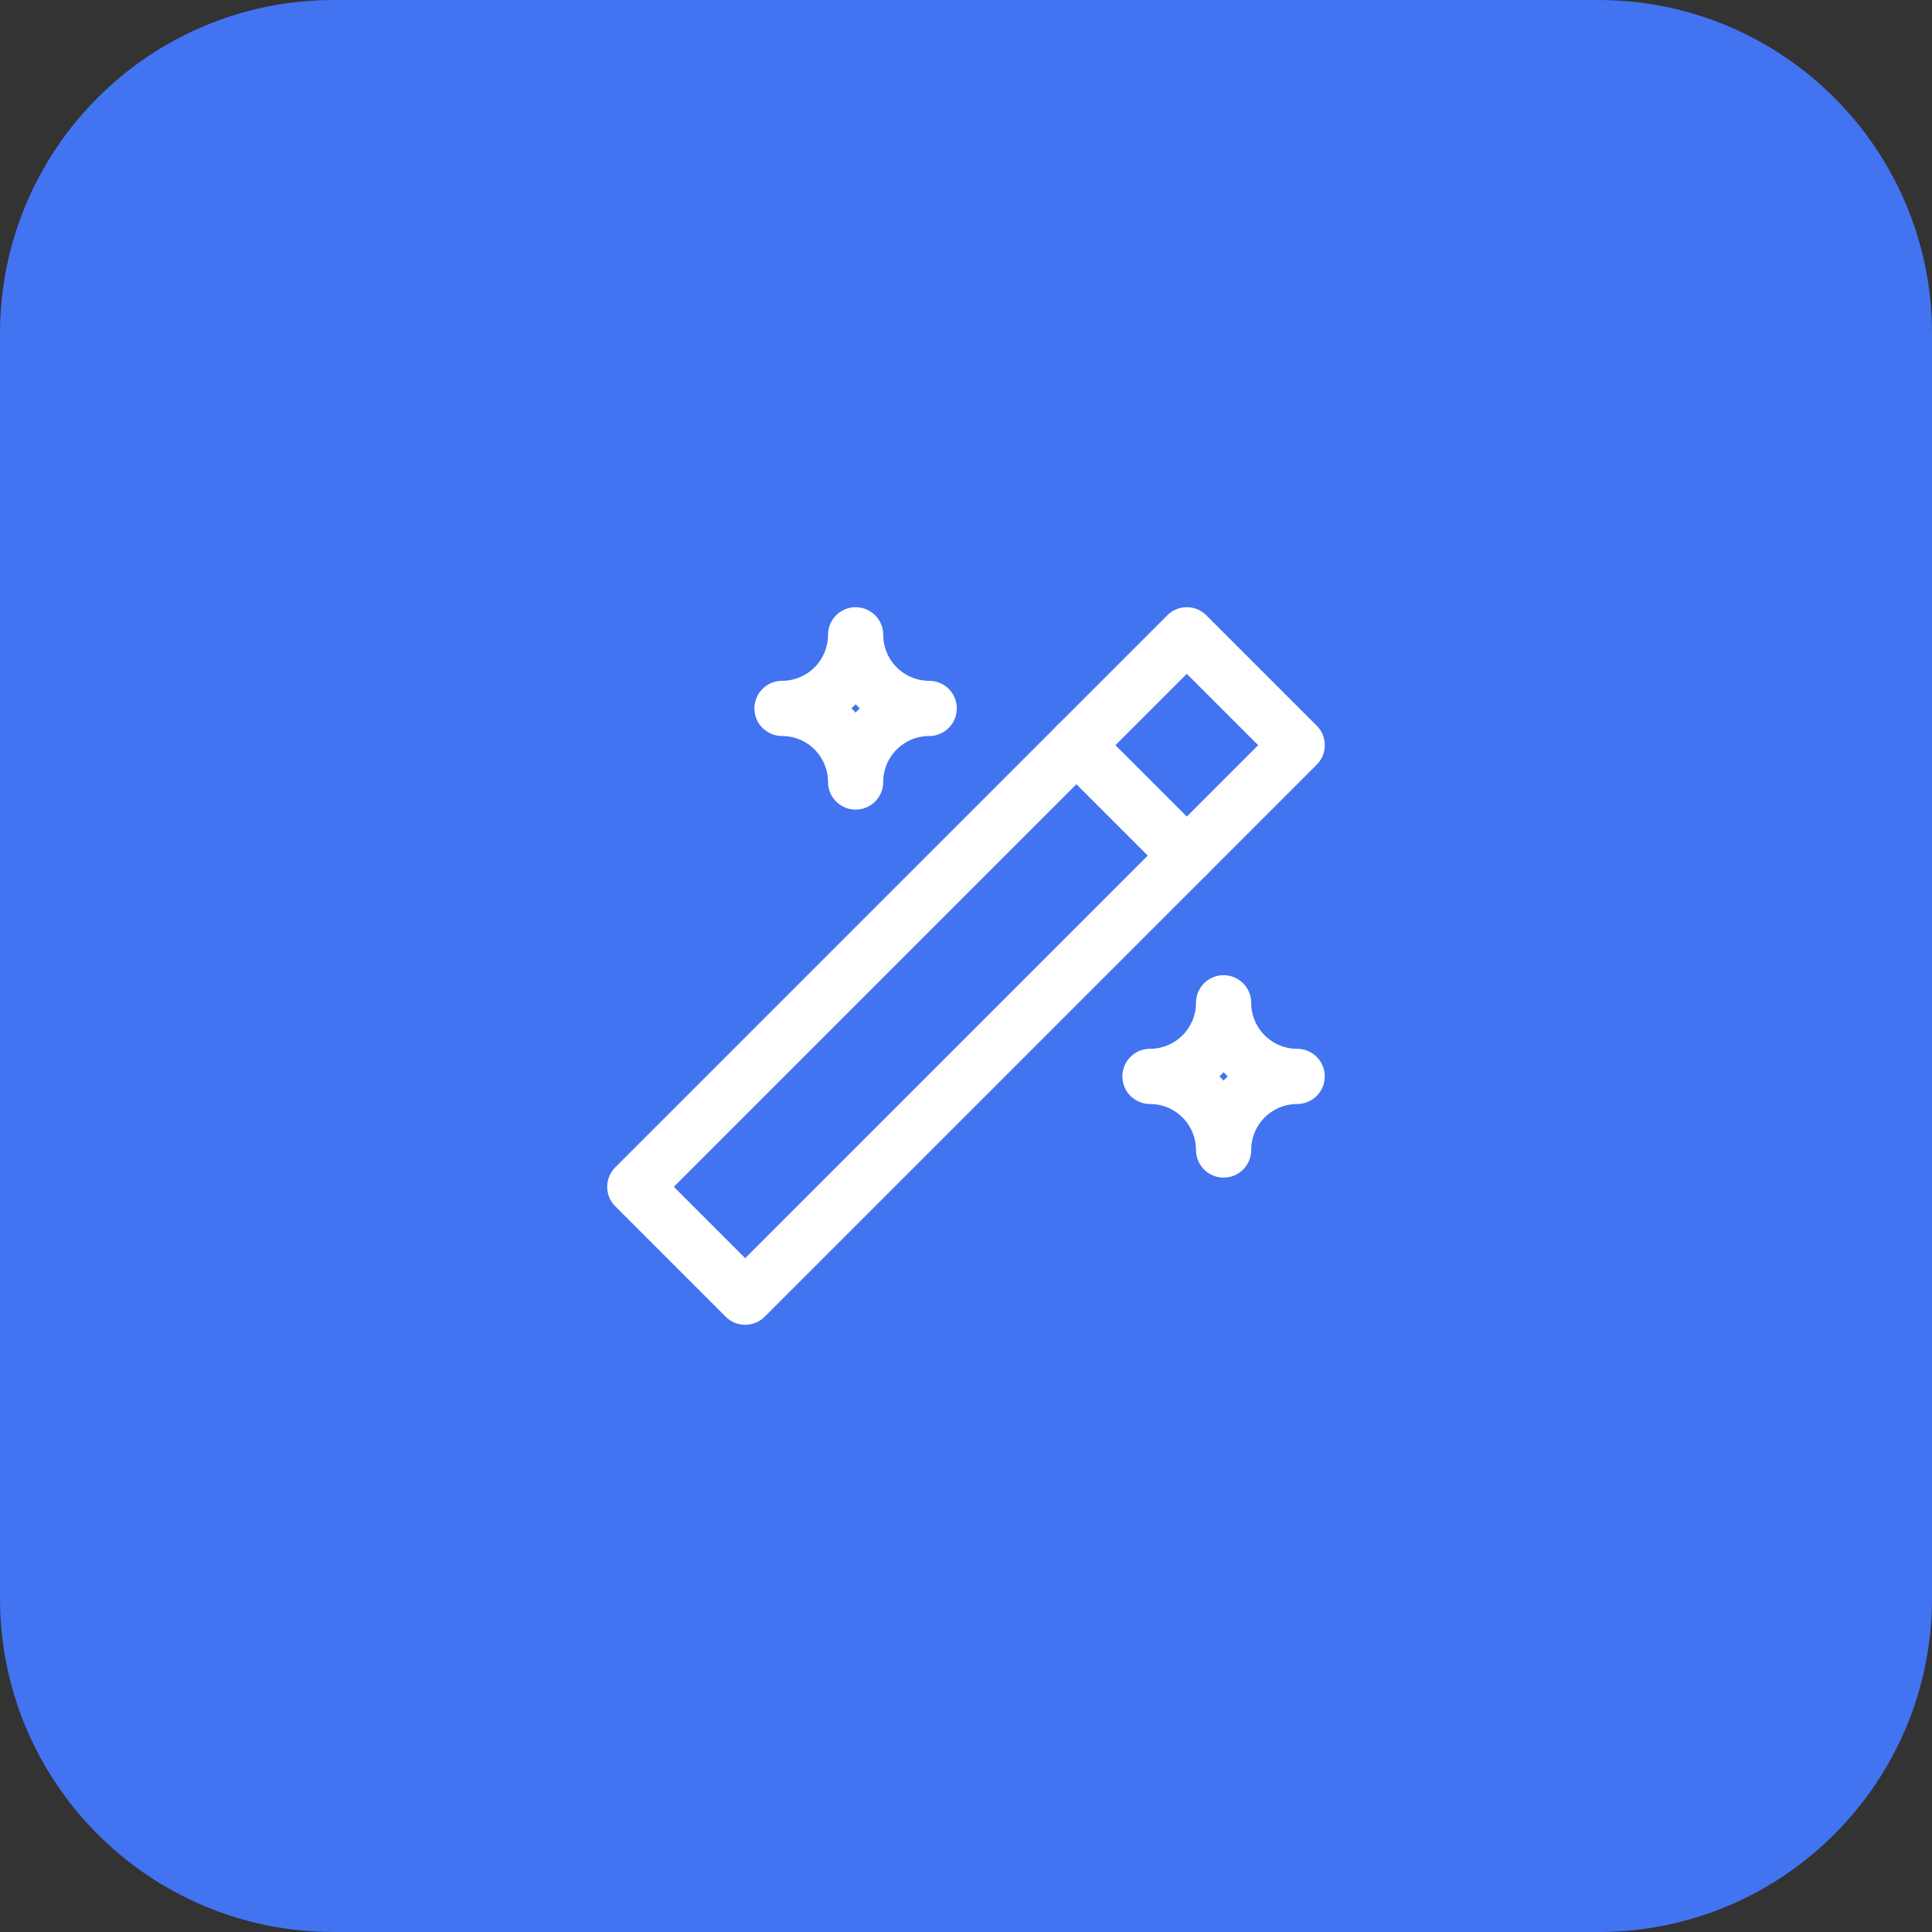
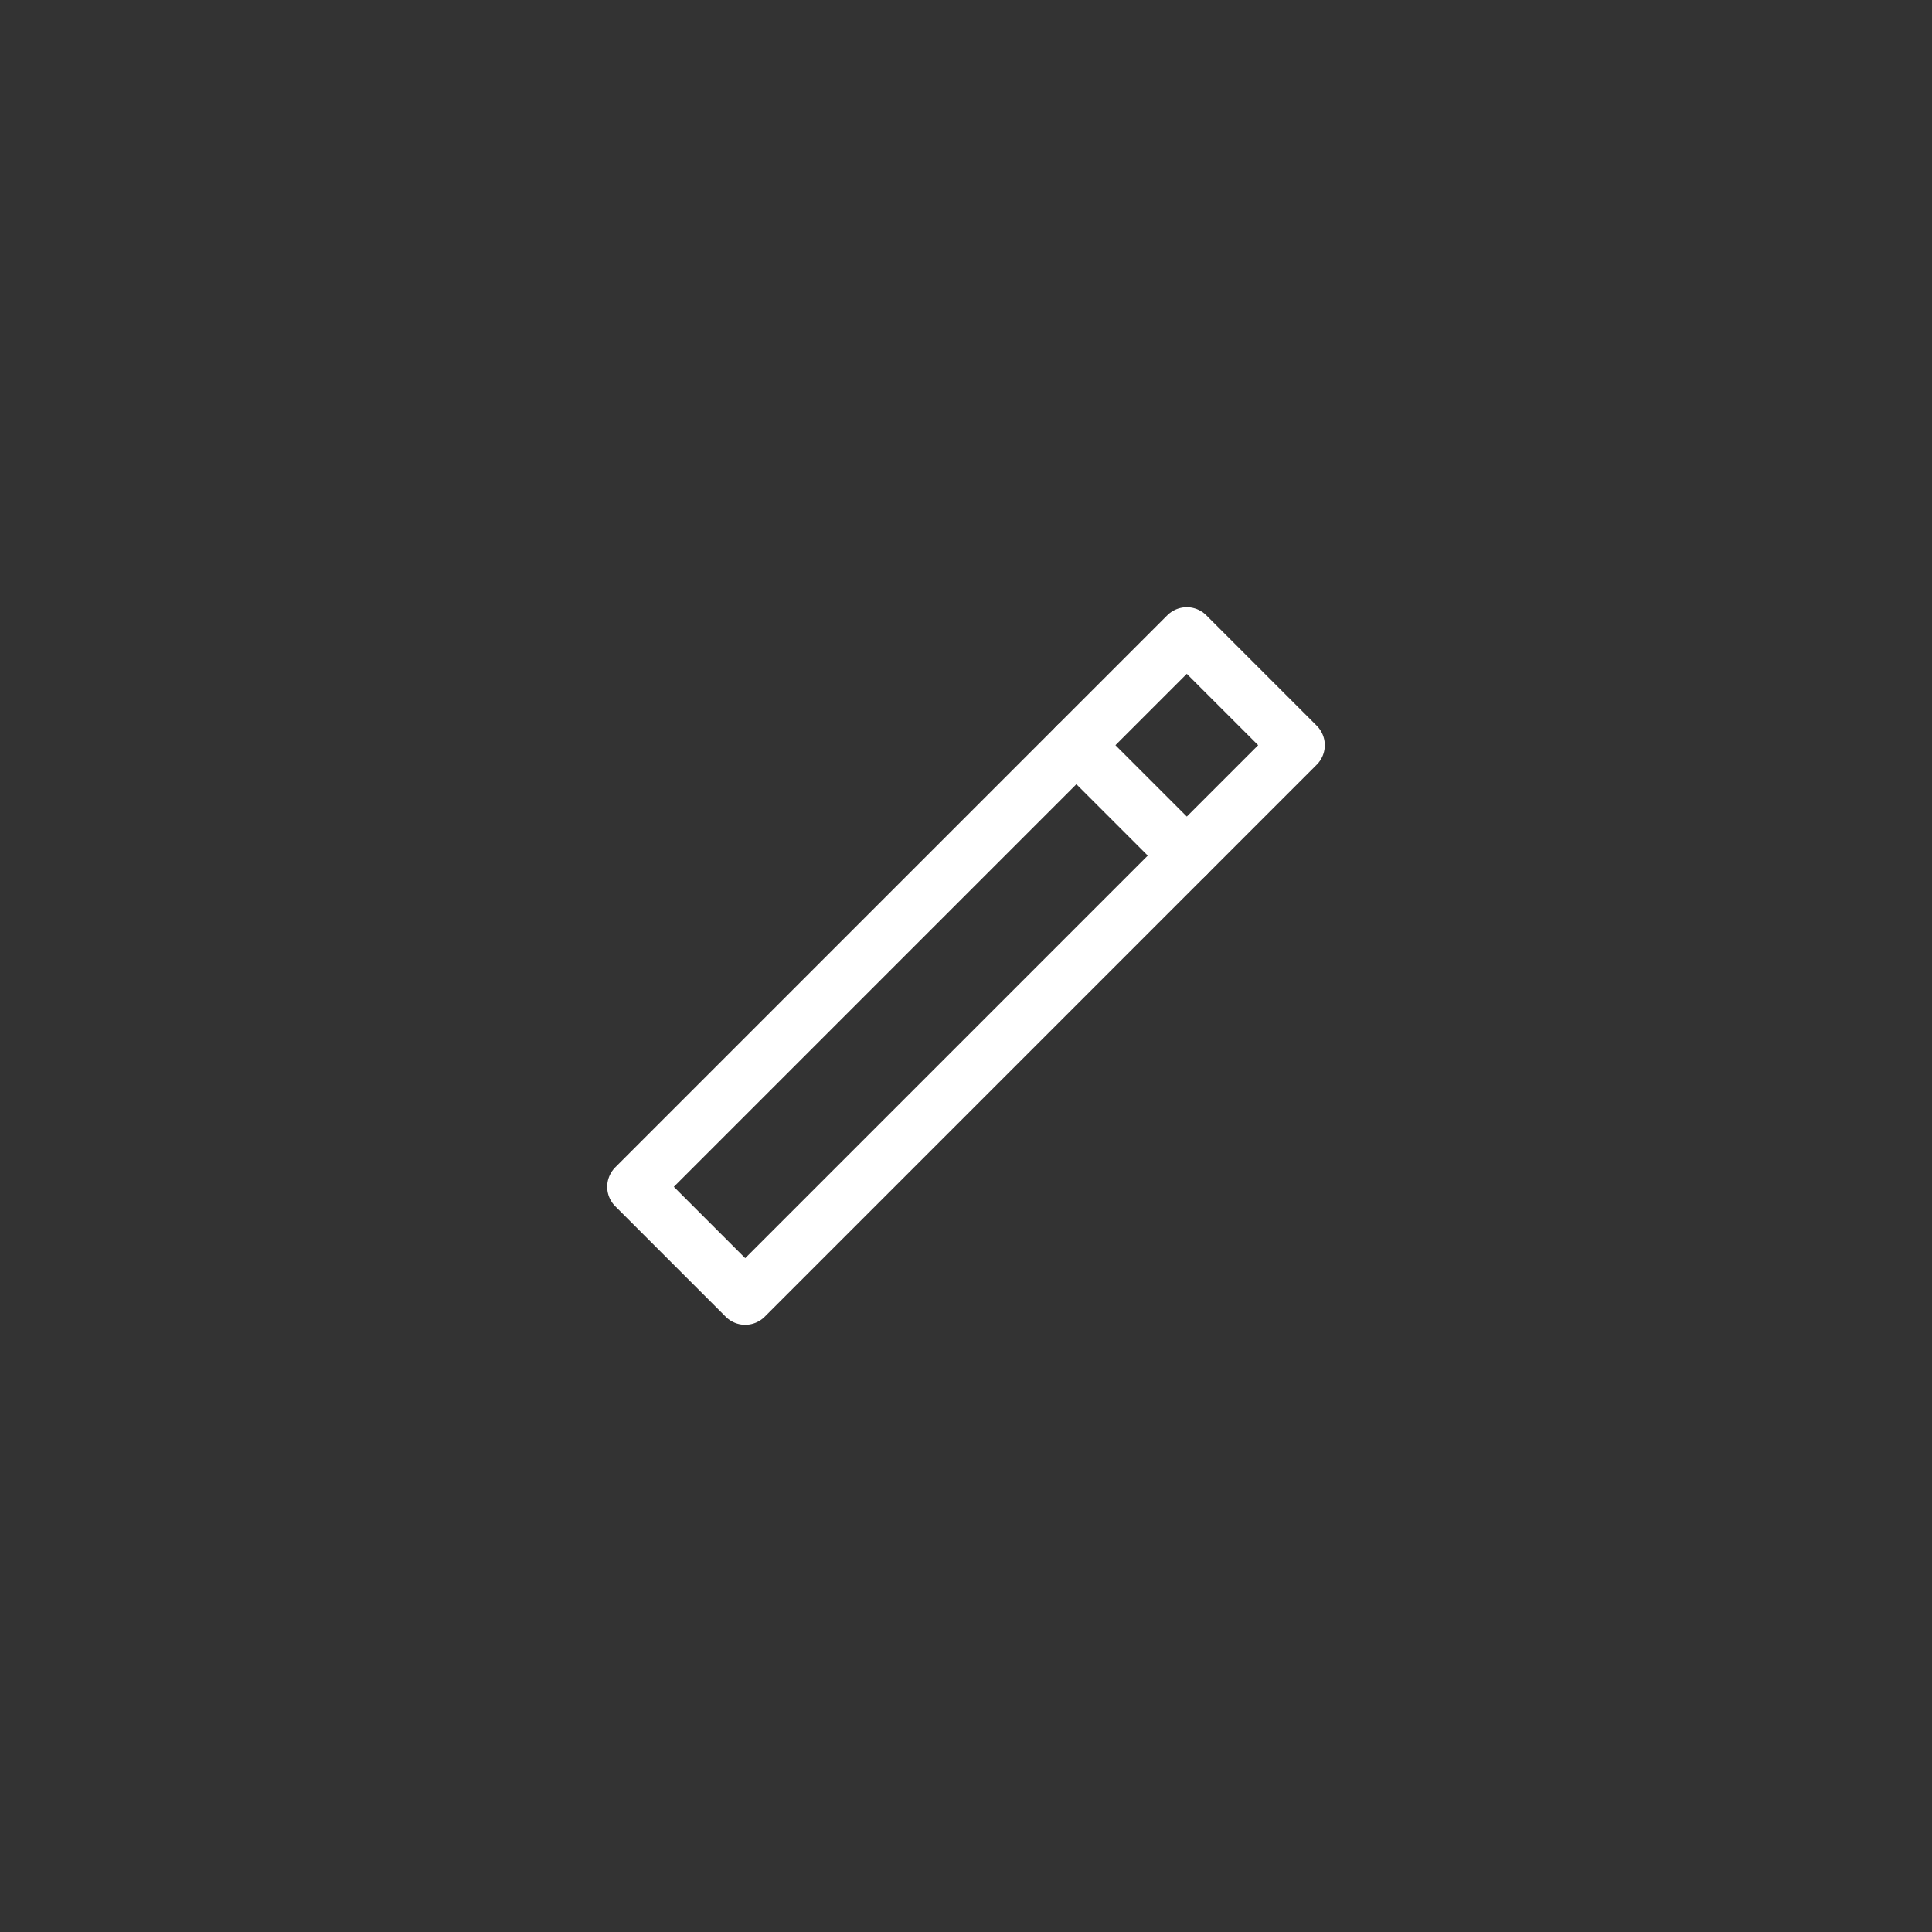
<svg xmlns="http://www.w3.org/2000/svg" width="70" height="70" viewBox="0 0 70 70" fill="none">
  <rect x="0" y="0" width="70" height="70" fill="#333333" stroke="none" />
-   <path d="M0 12.086C0 5.411 5.411 0 12.086 0H57.914C64.589 0 70 5.411 70 12.086V57.914C70 64.589 64.589 70 57.914 70H12.086C5.411 70 0 64.589 0 57.914V12.086Z" fill="#4273F1" />
  <g clip-path="url(#clip0_12502_204)">
    <path d="M27 47L47 27L43 23L23 43L27 47Z" stroke="white" stroke-width="2" stroke-linecap="round" stroke-linejoin="round" />
    <path d="M39 27L43 31" stroke="white" stroke-width="2" stroke-linecap="round" stroke-linejoin="round" />
-     <path d="M31.001 23C31.001 23.707 31.282 24.386 31.782 24.886C32.282 25.386 32.96 25.667 33.667 25.667C32.96 25.667 32.282 25.948 31.782 26.448C31.282 26.948 31.001 27.626 31.001 28.333C31.001 27.626 30.72 26.948 30.22 26.448C29.72 25.948 29.041 25.667 28.334 25.667C29.041 25.667 29.72 25.386 30.22 24.886C30.72 24.386 31.001 23.707 31.001 23Z" stroke="white" stroke-width="2" stroke-linecap="round" stroke-linejoin="round" />
-     <path d="M44.333 36.333C44.333 37.041 44.614 37.719 45.114 38.219C45.614 38.719 46.292 39 46.999 39C46.292 39 45.614 39.281 45.114 39.781C44.614 40.281 44.333 40.959 44.333 41.667C44.333 40.959 44.052 40.281 43.552 39.781C43.051 39.281 42.373 39 41.666 39C42.373 39 43.051 38.719 43.552 38.219C44.052 37.719 44.333 37.041 44.333 36.333Z" stroke="white" stroke-width="2" stroke-linecap="round" stroke-linejoin="round" />
  </g>
  <defs>
    <clipPath id="clip0_12502_204">
      <rect width="32" height="32" fill="white" transform="translate(19 19)" />
    </clipPath>
  </defs>
</svg>